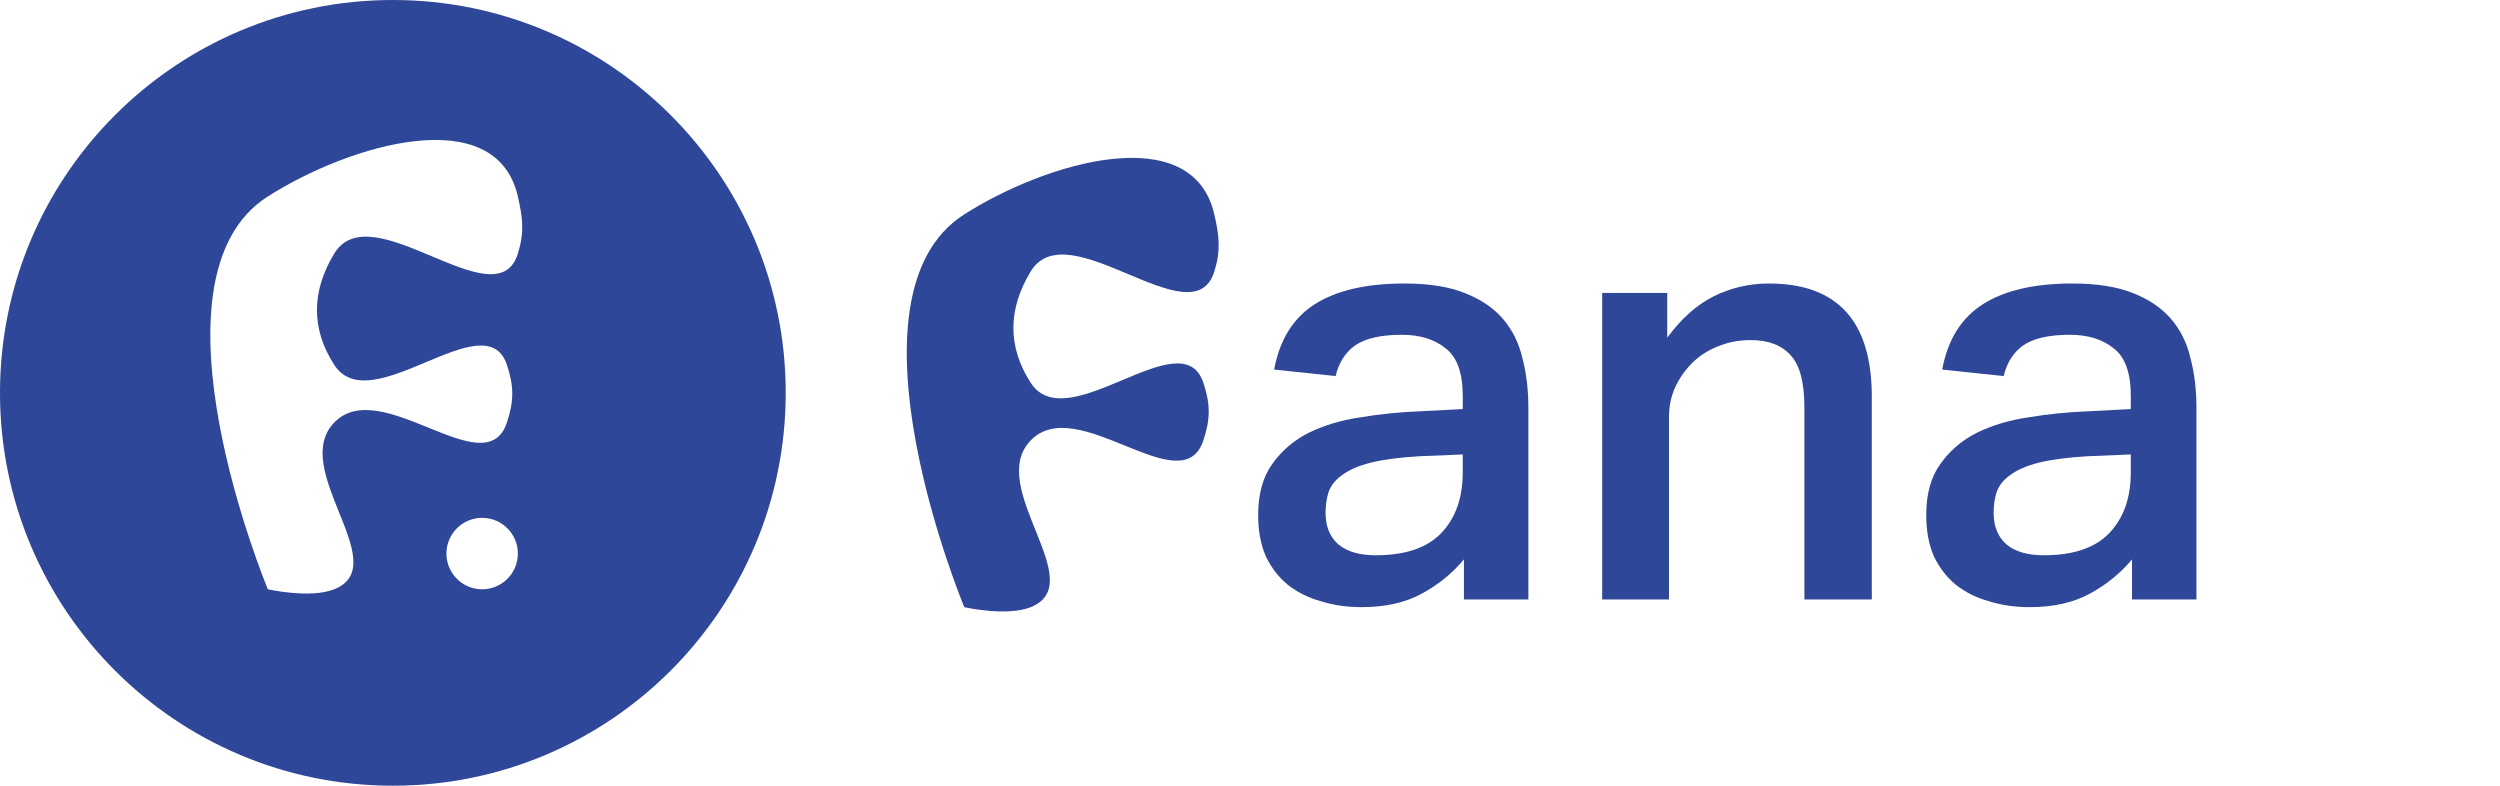
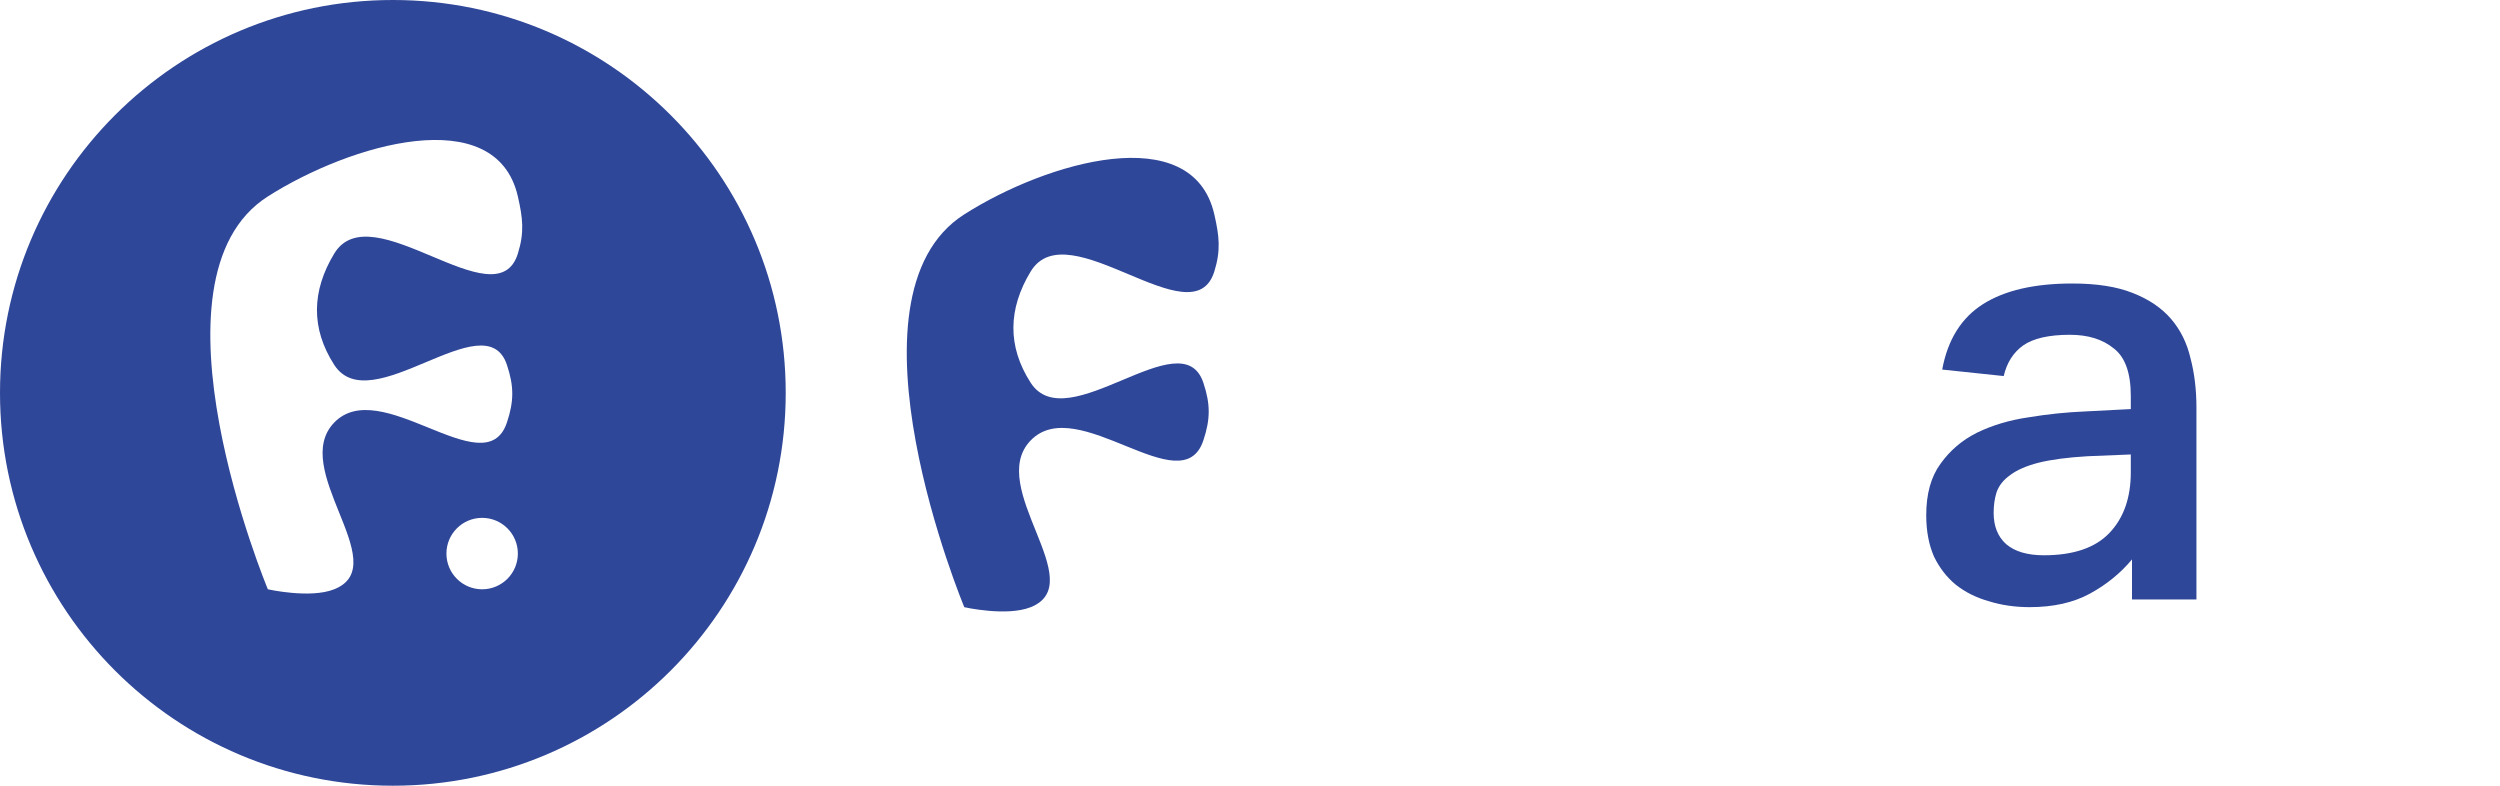
<svg xmlns="http://www.w3.org/2000/svg" width="140" height="44" viewBox="0 0 140 44" fill="none">
  <path fill-rule="evenodd" clip-rule="evenodd" d="M0 22C0 9.85 9.85 0 22 0C34.15 0 44 9.85 44 22C44 34.15 34.15 44 22 44C9.85 44 0 34.15 0 22ZM29 11C29.279 12.22 29.372 13.01 29 14.204C28.402 16.125 26.345 15.26 24.179 14.35C22.02 13.442 19.753 12.489 18.715 14.204C17.456 16.284 17.399 18.385 18.715 20.429C19.734 22.012 21.842 21.127 23.849 20.284C25.868 19.437 27.785 18.632 28.386 20.429C28.787 21.627 28.787 22.466 28.386 23.664C27.776 25.487 25.96 24.75 23.979 23.945C22.068 23.169 20.003 22.33 18.715 23.664C17.477 24.946 18.258 26.882 18.985 28.685C19.746 30.571 20.447 32.311 18.715 33C17.367 33.536 15 33 15 33C15 33 7.752 15.613 15 11C19.613 8.065 27.78 5.67 29 11ZM27 33C28.105 33 29 32.105 29 31C29 29.895 28.105 29 27 29C25.895 29 25 29.895 25 31C25 32.105 25.895 33 27 33Z" fill="#2F4799" />
-   <path d="M79.497 25.549C78.371 25.615 77.455 25.736 76.749 25.912C76.064 26.088 75.534 26.319 75.159 26.605C74.784 26.869 74.53 27.188 74.398 27.562C74.287 27.915 74.232 28.3 74.232 28.718C74.232 29.466 74.464 30.049 74.927 30.467C75.413 30.886 76.12 31.095 77.047 31.095C78.702 31.095 79.927 30.677 80.722 29.84C81.517 29.004 81.914 27.87 81.914 26.44V25.45L79.497 25.549ZM81.98 31.326C81.34 32.096 80.556 32.734 79.629 33.24C78.702 33.747 77.576 34 76.252 34C75.435 34 74.674 33.89 73.967 33.67C73.261 33.472 72.643 33.163 72.113 32.745C71.605 32.327 71.197 31.799 70.888 31.161C70.601 30.5 70.457 29.73 70.457 28.85C70.457 27.661 70.722 26.704 71.252 25.978C71.782 25.23 72.466 24.646 73.305 24.228C74.166 23.81 75.126 23.524 76.186 23.37C77.245 23.194 78.305 23.084 79.364 23.04L81.914 22.908V22.181C81.914 20.883 81.594 19.991 80.954 19.507C80.336 19.001 79.519 18.748 78.504 18.748C77.334 18.748 76.462 18.946 75.888 19.342C75.336 19.738 74.972 20.311 74.795 21.059L71.352 20.696C71.661 19.023 72.422 17.802 73.636 17.031C74.85 16.261 76.517 15.876 78.636 15.876C80.004 15.876 81.13 16.052 82.013 16.404C82.918 16.756 83.636 17.241 84.165 17.857C84.695 18.473 85.059 19.21 85.258 20.069C85.479 20.905 85.589 21.829 85.589 22.842V33.571H81.98V31.326Z" fill="#2F4799" />
-   <path d="M93.365 16.404V18.913C94.137 17.857 94.998 17.086 95.947 16.602C96.919 16.118 97.956 15.876 99.06 15.876C102.901 15.876 104.821 17.989 104.821 22.214V33.571H101.046V22.809C101.046 21.422 100.793 20.454 100.285 19.904C99.777 19.331 99.027 19.045 98.033 19.045C97.371 19.045 96.753 19.166 96.179 19.408C95.627 19.628 95.153 19.936 94.755 20.333C94.358 20.729 94.038 21.191 93.795 21.719C93.574 22.225 93.464 22.765 93.464 23.337V33.571H89.722V16.404H93.365Z" fill="#2F4799" />
  <path d="M116.908 25.549C115.783 25.615 114.867 25.736 114.16 25.912C113.476 26.088 112.946 26.319 112.571 26.605C112.196 26.869 111.942 27.188 111.809 27.562C111.699 27.915 111.644 28.3 111.644 28.718C111.644 29.466 111.876 30.049 112.339 30.467C112.825 30.886 113.531 31.095 114.458 31.095C116.114 31.095 117.339 30.677 118.133 29.84C118.928 29.004 119.325 27.87 119.325 26.44V25.45L116.908 25.549ZM119.392 31.326C118.752 32.096 117.968 32.734 117.041 33.24C116.114 33.747 114.988 34 113.664 34C112.847 34 112.085 33.89 111.379 33.67C110.672 33.472 110.054 33.163 109.525 32.745C109.017 32.327 108.609 31.799 108.3 31.161C108.013 30.5 107.869 29.73 107.869 28.85C107.869 27.661 108.134 26.704 108.664 25.978C109.194 25.23 109.878 24.646 110.717 24.228C111.578 23.81 112.538 23.524 113.597 23.37C114.657 23.194 115.716 23.084 116.776 23.04L119.325 22.908V22.181C119.325 20.883 119.005 19.991 118.365 19.507C117.747 19.001 116.93 18.748 115.915 18.748C114.745 18.748 113.873 18.946 113.299 19.342C112.747 19.738 112.383 20.311 112.207 21.059L108.763 20.696C109.072 19.023 109.834 17.802 111.048 17.031C112.262 16.261 113.928 15.876 116.048 15.876C117.416 15.876 118.542 16.052 119.425 16.404C120.33 16.756 121.047 17.241 121.577 17.857C122.107 18.473 122.471 19.21 122.67 20.069C122.89 20.905 123.001 21.829 123.001 22.842V33.571H119.392V31.326Z" fill="#2F4799" />
  <path d="M68.001 12.003C68.28 13.223 68.373 14.012 68.001 15.207C66.806 19.042 59.795 11.771 57.716 15.207C56.457 17.287 56.4 19.387 57.716 21.431C59.76 24.607 66.189 17.849 67.387 21.431C67.788 22.629 67.788 23.468 67.387 24.666C66.189 28.248 60.339 21.949 57.716 24.666C55.183 27.29 61.103 32.655 57.716 34.003C56.368 34.539 54.001 34.003 54.001 34.003C54.001 34.003 46.752 16.615 54.001 12.003C58.613 9.067 66.781 6.673 68.001 12.003Z" fill="#2F4799" />
</svg>